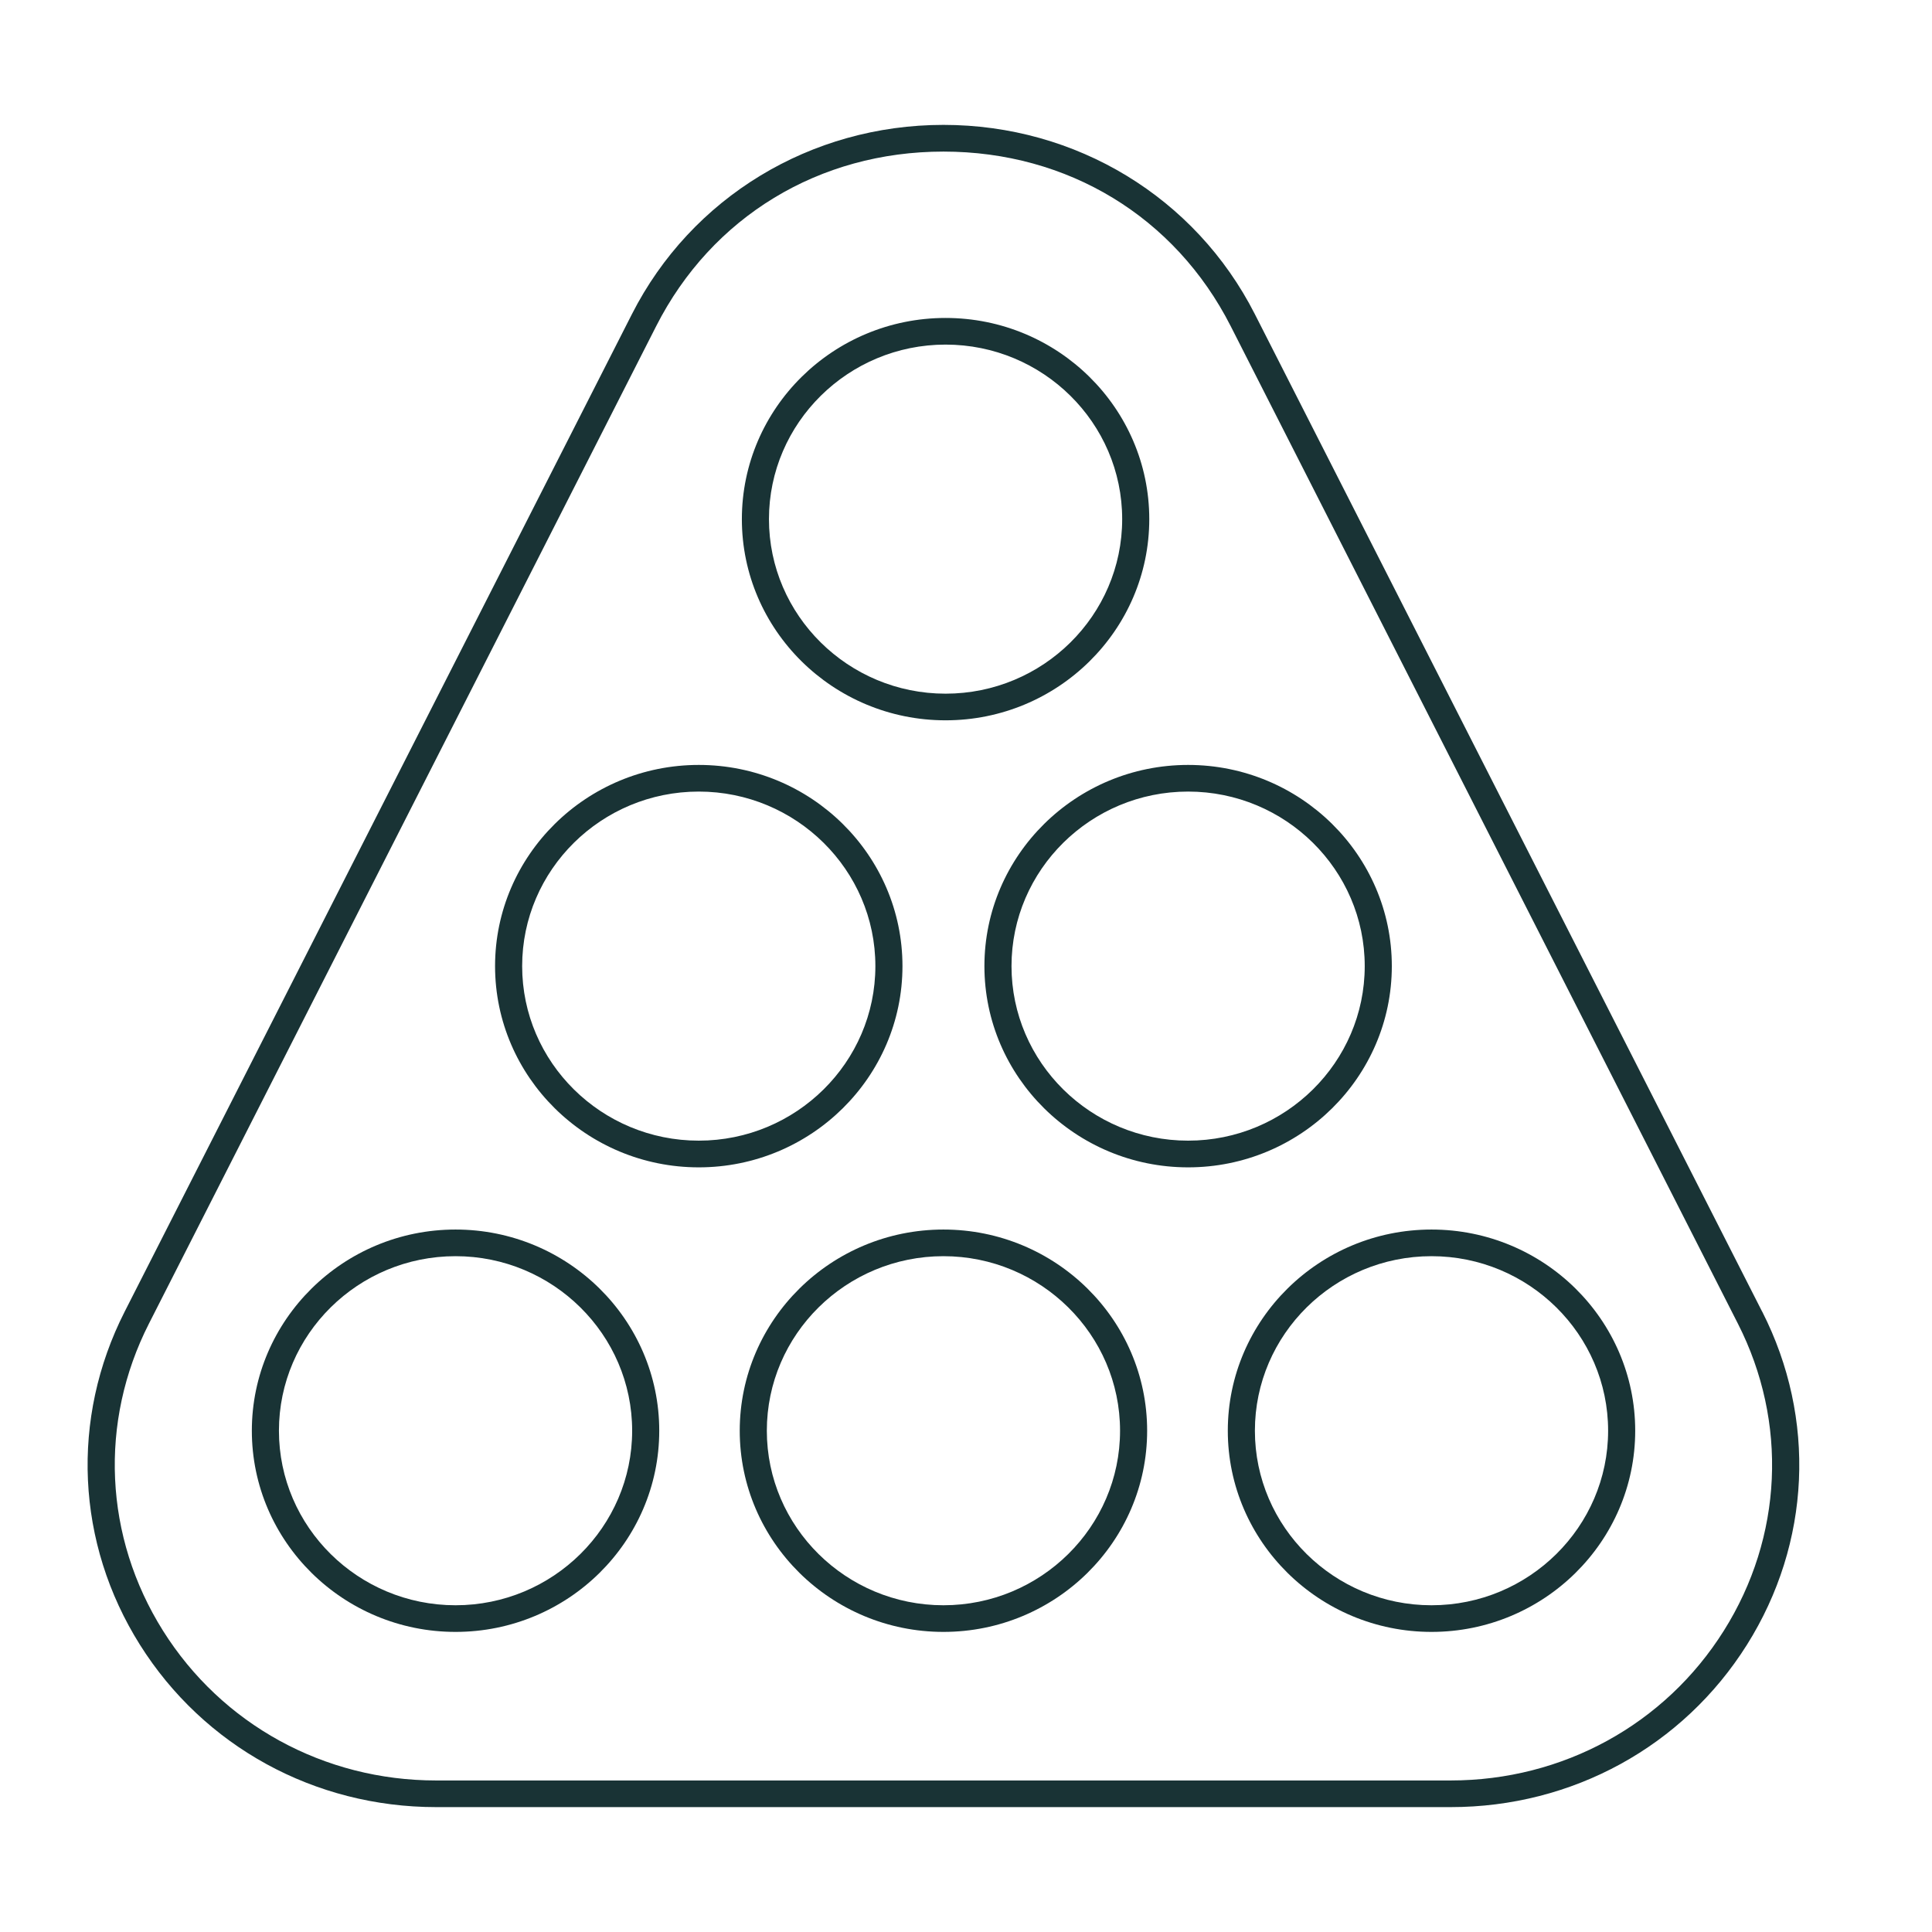
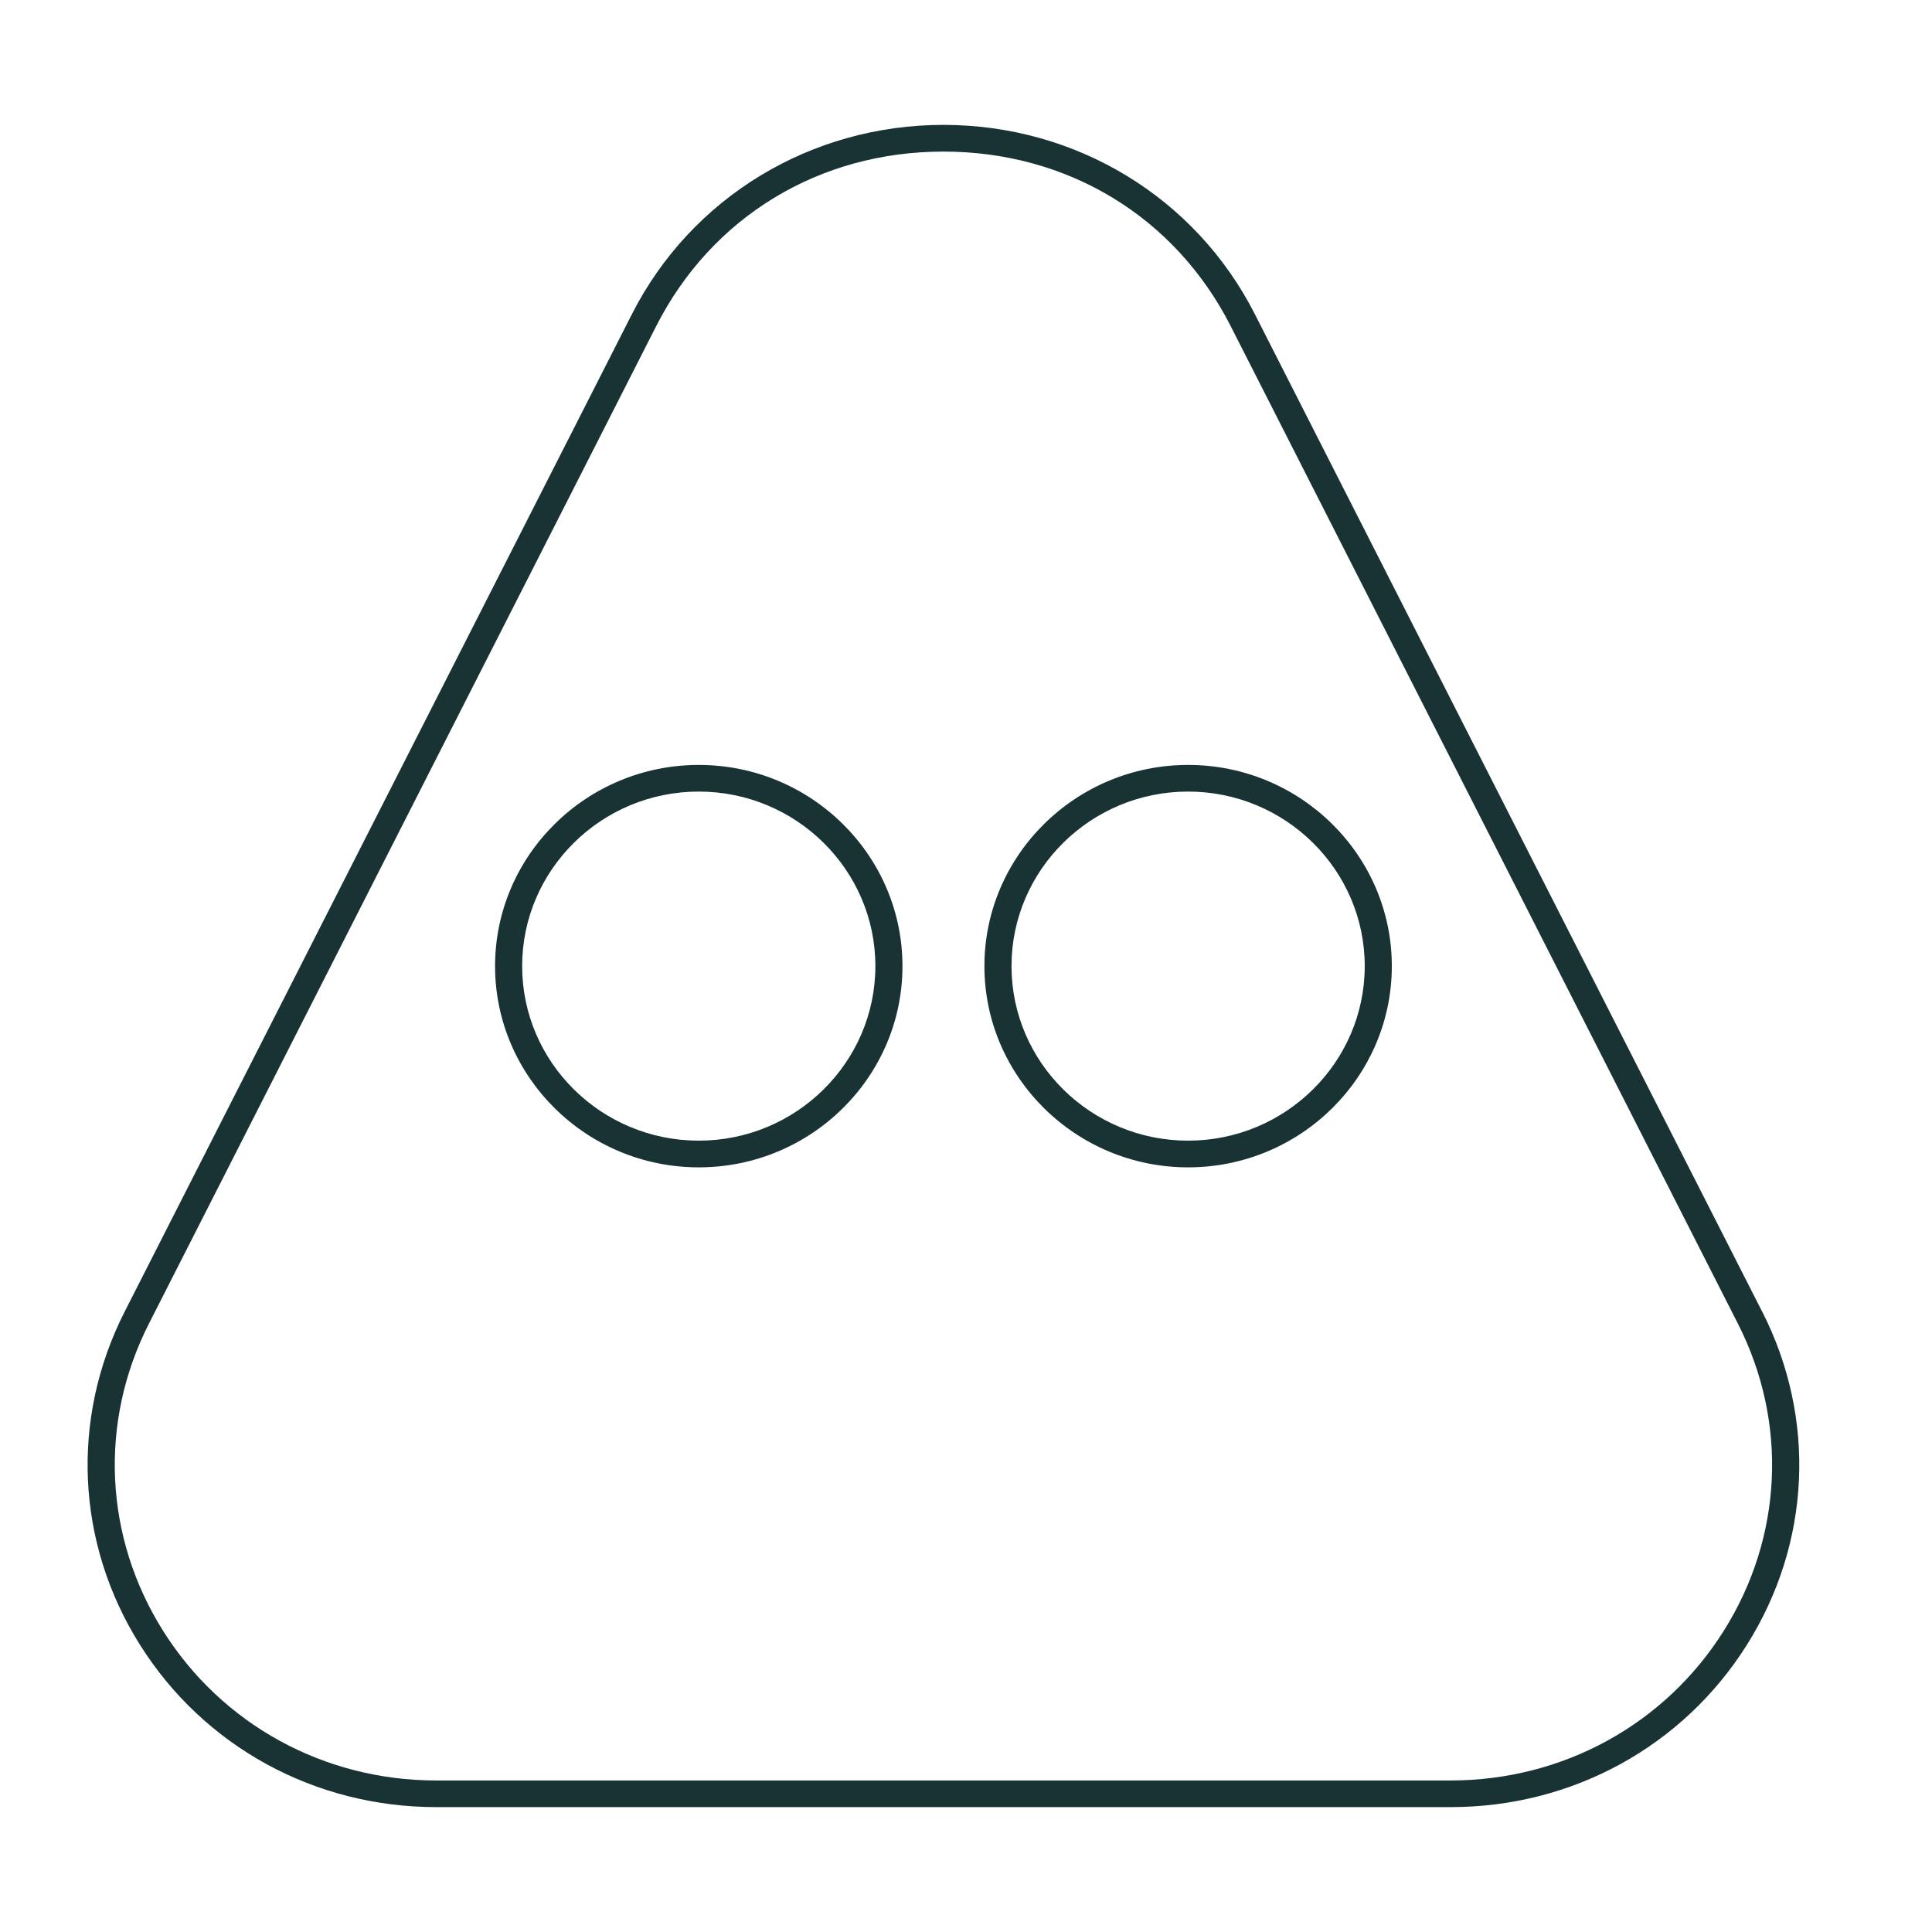
<svg xmlns="http://www.w3.org/2000/svg" id="Calque_1" data-name="Calque 1" viewBox="0 0 345.14 345.14">
  <defs>
    <style>
      .cls-1 {
        fill: #193335;
        stroke-width: 0px;
      }
    </style>
  </defs>
-   <path class="cls-1" d="m168.92,61.56c17.39,0,31.55,13.98,31.55,31.18s-14.16,31.18-31.55,31.18-31.55-14-31.55-31.18,14.16-31.18,31.55-31.18m0,67.12c20.06,0,36.39-16.13,36.39-35.94s-16.33-35.94-36.39-35.94-36.39,16.11-36.39,35.94,16.33,35.94,36.39,35.94" />
  <path class="cls-1" d="m307.95,291.32c-10.52,16.75-28.77,26.75-48.8,26.75H77.92c-20.03,0-38.27-10-48.8-26.75-10.52-16.75-11.47-37.26-2.51-54.87L117.23,58.25c9.93-19.52,29.11-31.17,51.31-31.17s41.38,11.65,51.31,31.17l90.61,178.2c8.96,17.6,8.03,38.12-2.51,54.87m6.85-57L224.17,56.12c-10.61-20.86-31.93-33.81-55.63-33.81s-45.04,12.95-55.65,33.81L22.27,234.32c-9.71,19.1-8.69,41.35,2.73,59.51,11.42,18.16,31.19,29,52.92,29h181.24c21.73,0,41.5-10.84,52.92-29,11.42-18.16,12.44-40.42,2.73-59.51" />
  <path class="cls-1" d="m124.83,203.77c-17.39,0-31.55-13.98-31.55-31.18s14.16-31.18,31.55-31.18,31.55,14,31.55,31.18-14.16,31.18-31.55,31.18m0-67.12c-20.06,0-36.39,16.13-36.39,35.94s16.33,35.95,36.39,35.95,36.39-16.13,36.39-35.95-16.33-35.94-36.39-35.94" />
  <path class="cls-1" d="m212.25,203.77c-17.39,0-31.55-13.98-31.55-31.18s14.16-31.18,31.55-31.18,31.55,14,31.55,31.18-14.16,31.18-31.55,31.18m0-67.12c-20.06,0-36.39,16.13-36.39,35.94s16.33,35.95,36.39,35.95,36.39-16.13,36.39-35.95-16.33-35.94-36.39-35.94" />
-   <path class="cls-1" d="m255.73,286.77c-17.39,0-31.55-13.98-31.55-31.18s14.16-31.18,31.55-31.18,31.55,14,31.55,31.18-14.16,31.18-31.55,31.18m0-67.12c-20.06,0-36.39,16.13-36.39,35.94s16.33,35.94,36.39,35.94,36.39-16.11,36.39-35.94-16.33-35.94-36.39-35.94" />
-   <path class="cls-1" d="m168.54,286.77c-17.39,0-31.55-13.98-31.55-31.18s14.16-31.18,31.55-31.18,31.55,14,31.55,31.18-14.16,31.18-31.55,31.18m0-67.12c-20.06,0-36.39,16.13-36.39,35.94s16.33,35.94,36.39,35.94,36.39-16.11,36.39-35.94-16.33-35.94-36.39-35.94" />
-   <path class="cls-1" d="m81.38,286.77c-17.39,0-31.55-13.98-31.55-31.18s14.16-31.18,31.55-31.18,31.55,14,31.55,31.18-14.16,31.18-31.55,31.18m0-67.12c-20.06,0-36.39,16.13-36.39,35.94s16.33,35.94,36.39,35.94,36.39-16.11,36.39-35.94-16.33-35.94-36.39-35.94" />
</svg>